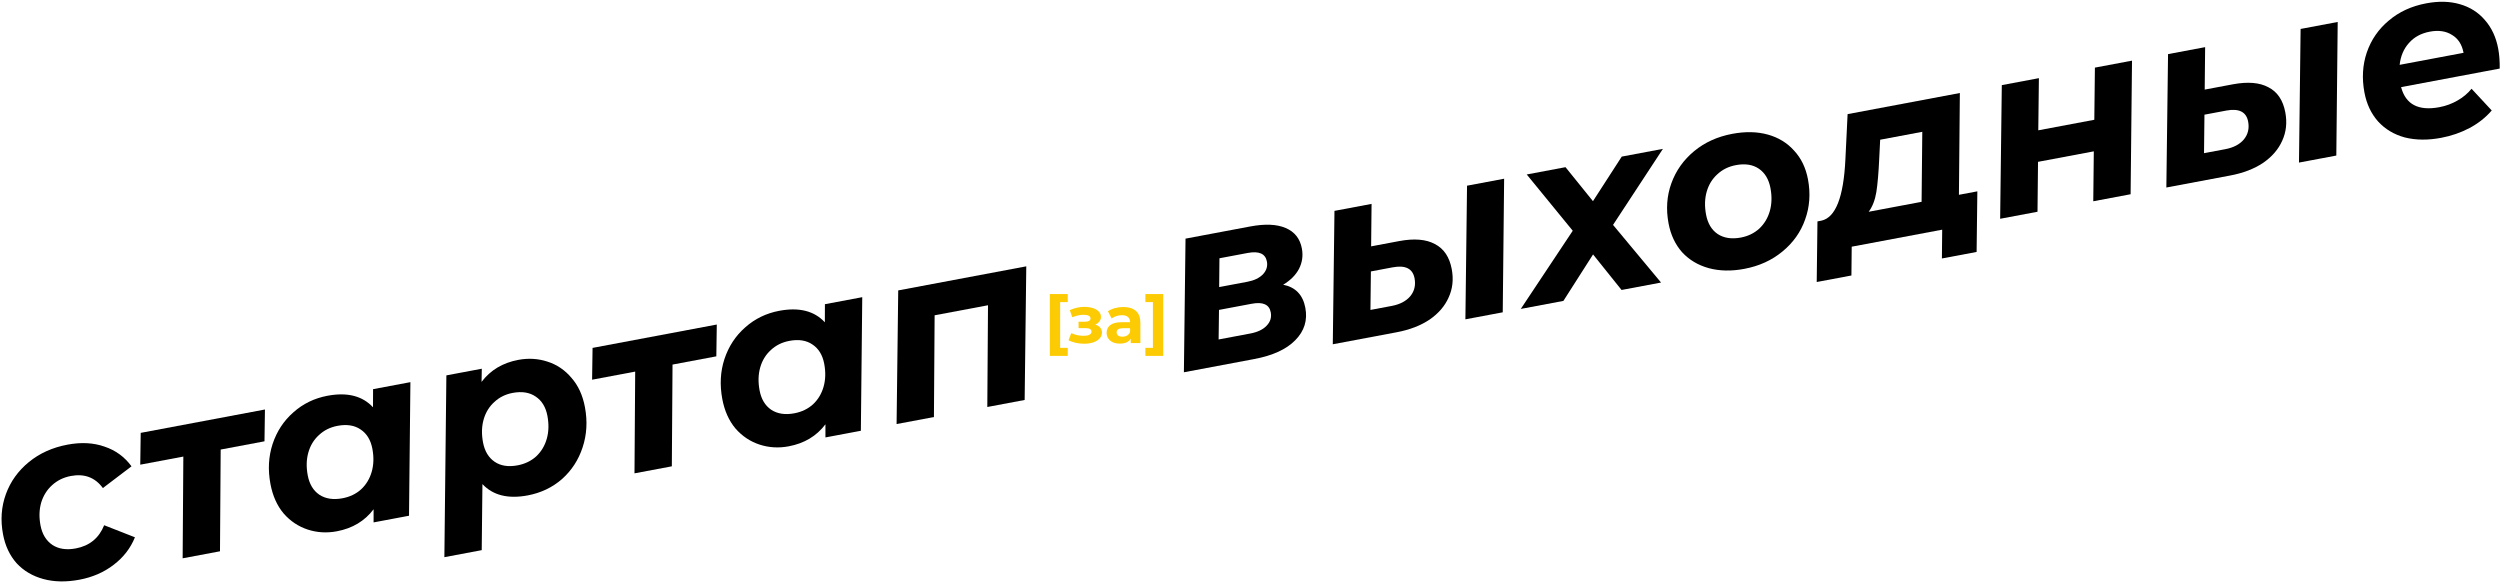
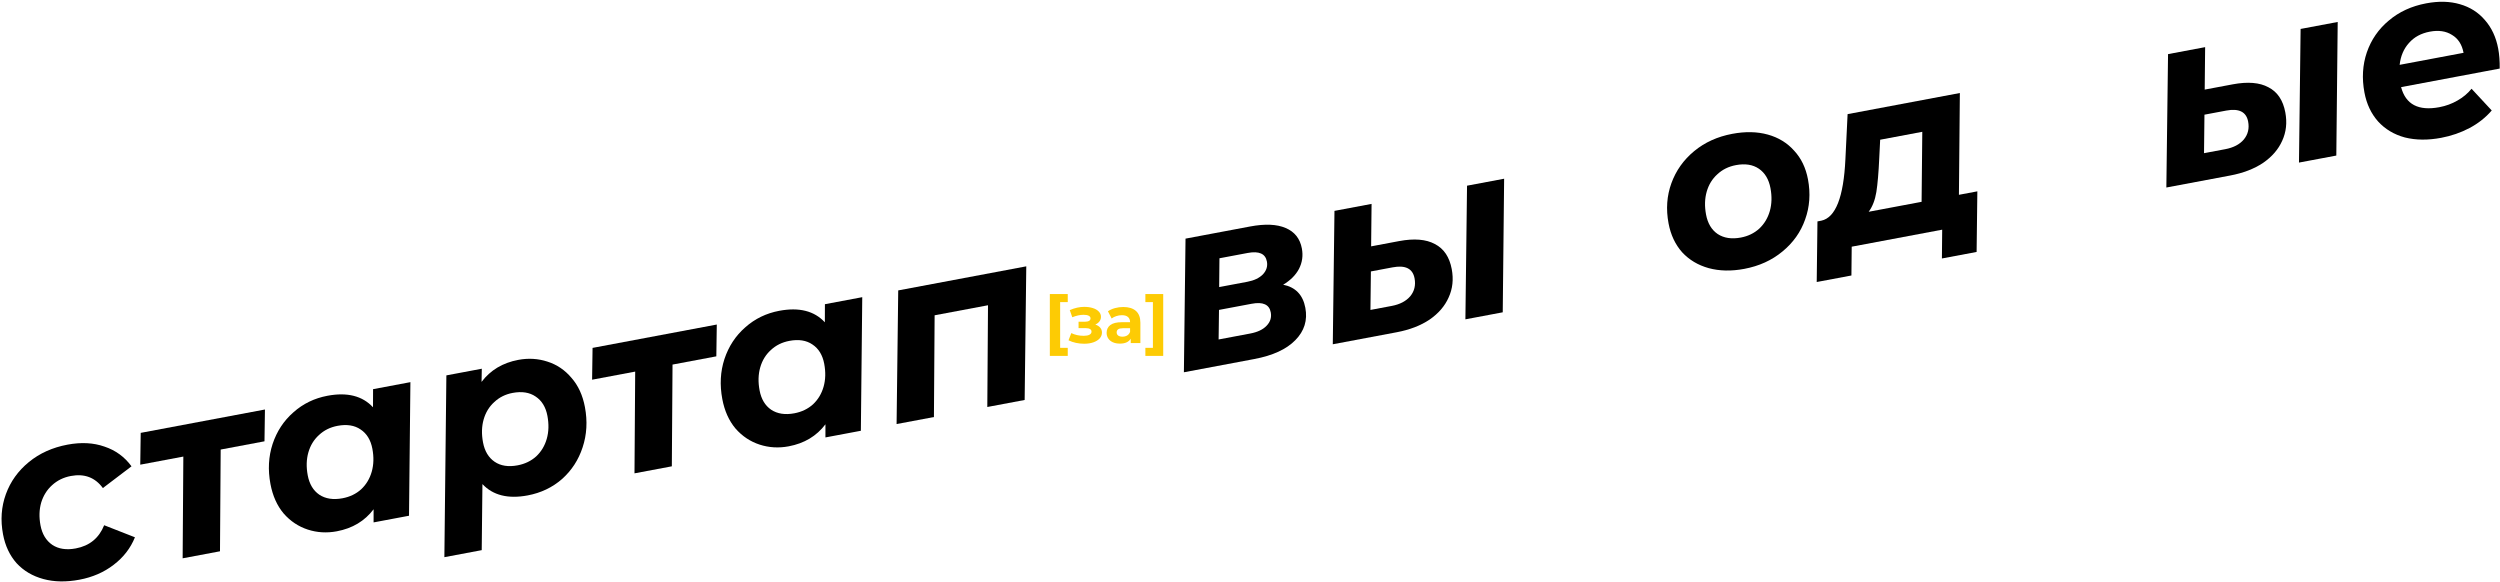
<svg xmlns="http://www.w3.org/2000/svg" width="1319" height="307" viewBox="0 0 1319 307" fill="none">
  <path d="M41.926 305.847C34.938 307.161 28.596 307.046 22.901 305.502C17.206 303.957 12.5 301.181 8.783 297.173C5.133 293.065 2.739 287.98 1.599 281.918C0.19 274.425 0.691 267.357 3.103 260.715C5.515 254.072 9.554 248.431 15.219 243.792C20.885 239.152 27.674 236.089 35.589 234.6C42.829 233.239 49.344 233.583 55.134 235.632C60.992 237.581 65.741 241.047 69.38 246.028L54.278 257.498C50.175 251.906 44.545 249.783 37.389 251.129C33.516 251.857 30.204 253.483 27.453 256.005C24.771 258.427 22.862 261.488 21.727 265.188C20.677 268.873 20.555 272.862 21.363 277.156C22.233 281.786 24.319 285.229 27.62 287.485C30.905 289.657 35.031 290.276 39.999 289.342C47.239 287.98 52.226 283.904 54.959 277.114L71.192 283.476C68.874 289.229 65.122 294.075 59.935 298.014C54.833 301.938 48.829 304.549 41.926 305.847Z" fill="black" />
  <path d="M139.542 232.835L116.431 237.181L116.065 290.859L96.364 294.564L96.73 240.885L73.998 245.16L74.241 228.378L139.785 216.052L139.542 232.835Z" fill="black" />
  <path d="M216.53 201.62L215.794 272.105L197.104 275.62L197.108 268.689C192.433 274.885 185.97 278.759 177.719 280.311C172.415 281.308 167.302 281.006 162.381 279.403C157.459 277.801 153.224 274.98 149.675 270.94C146.194 266.8 143.868 261.615 142.696 255.385C141.287 247.892 141.662 240.848 143.822 234.253C146.05 227.557 149.709 221.988 154.801 217.543C159.877 213.015 165.867 210.101 172.771 208.803C183.211 206.84 191.219 208.864 196.795 214.877L196.829 205.325L216.53 201.62ZM180.717 262.88C184.59 262.151 187.868 260.576 190.55 258.154C193.217 255.648 195.076 252.552 196.126 248.868C197.177 245.183 197.29 241.152 196.467 236.774C195.596 232.144 193.519 228.743 190.234 226.571C187.033 224.383 182.991 223.749 178.108 224.667C174.235 225.395 170.965 227.013 168.298 229.519C165.615 231.941 163.749 234.994 162.698 238.679C161.648 242.363 161.534 246.394 162.357 250.772C163.228 255.403 165.264 258.812 168.465 261C171.75 263.171 175.834 263.798 180.717 262.88Z" fill="black" />
  <path d="M273.457 189.869C278.761 188.872 283.874 189.174 288.795 190.777C293.8 192.363 298.044 195.227 301.524 199.366C305.073 203.406 307.434 208.541 308.605 214.771C310.014 222.265 309.605 229.359 307.377 236.054C305.218 242.649 301.6 248.211 296.524 252.739C291.432 257.184 285.393 260.063 278.405 261.377C268.049 263.324 260.091 261.334 254.53 255.406L254.154 290.258L234.453 293.962L235.507 198.052L254.198 194.537L254.068 201.491C258.743 195.295 265.206 191.421 273.457 189.869ZM273.068 245.513C276.941 244.785 280.218 243.21 282.901 240.787C285.568 238.281 287.426 235.186 288.477 231.501C289.528 227.817 289.641 223.786 288.818 219.408C287.947 214.777 285.869 211.376 282.584 209.204C279.383 207.017 275.341 206.382 270.458 207.3C266.67 208.013 263.442 209.622 260.775 212.129C258.093 214.551 256.226 217.604 255.175 221.289C254.125 224.973 254.011 229.004 254.834 233.382C255.705 238.013 257.741 241.422 260.942 243.609C264.143 245.797 268.185 246.431 273.068 245.513Z" fill="black" />
  <path d="M377.937 188.004L354.826 192.35L354.46 246.029L334.758 249.734L335.125 196.055L312.393 200.33L312.636 183.548L378.18 171.222L377.937 188.004Z" fill="black" />
  <path d="M454.925 156.79L454.189 227.275L435.499 230.789L435.503 223.859C430.828 230.055 424.365 233.929 416.114 235.481C410.81 236.478 405.697 236.176 400.776 234.573C395.854 232.971 391.619 230.15 388.07 226.11C384.589 221.97 382.263 216.785 381.091 210.555C379.682 203.062 380.057 196.018 382.217 189.422C384.445 182.727 388.104 177.158 393.196 172.713C398.272 168.185 404.262 165.271 411.166 163.973C421.606 162.01 429.614 164.034 435.19 170.046L435.224 160.495L454.925 156.79ZM419.112 218.05C422.985 217.321 426.263 215.746 428.945 213.324C431.612 210.817 433.471 207.722 434.521 204.038C435.572 200.353 435.685 196.322 434.862 191.944C433.991 187.314 431.914 183.912 428.629 181.741C425.428 179.553 421.386 178.919 416.503 179.837C412.63 180.565 409.36 182.182 406.693 184.689C404.01 187.111 402.144 190.164 401.093 193.849C400.043 197.533 399.929 201.564 400.752 205.942C401.623 210.573 403.659 213.982 406.86 216.169C410.145 218.341 414.229 218.968 419.112 218.05Z" fill="black" />
  <path d="M541.467 140.516L540.604 211.024L520.903 214.729L521.27 161.051L493.107 166.347L492.741 220.025L473.04 223.73L473.902 153.221L541.467 140.516Z" fill="black" />
  <path d="M676.994 150.211C683.515 151.513 687.417 155.574 688.7 162.393C689.934 168.96 688.172 174.653 683.412 179.47C678.736 184.272 671.515 187.592 661.748 189.428L624.62 196.41L625.482 125.902L659.58 119.49C667.41 118.017 673.649 118.282 678.297 120.285C683.029 122.272 685.886 125.875 686.867 131.095C687.58 134.884 687.076 138.465 685.357 141.839C683.623 145.129 680.835 147.92 676.994 150.211ZM643.233 151.461L658.135 148.658C661.671 147.993 664.391 146.697 666.295 144.77C668.184 142.759 668.89 140.49 668.415 137.965C667.639 133.839 664.263 132.338 658.285 133.463L643.383 136.265L643.233 151.461ZM659.61 175.97C663.483 175.242 666.363 173.872 668.252 171.861C670.224 169.834 670.957 167.473 670.45 164.779C670.054 162.674 669.004 161.259 667.298 160.534C665.677 159.792 663.351 159.707 660.32 160.277L643.145 163.507L642.94 179.105L659.61 175.97Z" fill="black" />
  <path d="M774.007 97.972L793.581 94.291L792.845 164.775L773.144 168.48L774.007 97.972ZM738.184 127.198C746.098 125.71 752.385 126.228 757.043 128.751C761.77 131.175 764.736 135.586 765.939 141.984C766.952 147.373 766.407 152.357 764.305 156.936C762.286 161.5 758.923 165.401 754.215 168.64C749.491 171.795 743.719 174.014 736.899 175.296L703.18 181.637L704.066 111.255L723.641 107.574L723.408 129.977L738.184 127.198ZM734.287 161.404C738.581 160.597 741.835 158.895 744.049 156.3C746.247 153.62 747.006 150.47 746.325 146.849C745.359 141.714 741.509 139.779 734.773 141.046L723.281 143.207L723.047 163.518L734.287 161.404Z" fill="black" />
-   <path d="M851.038 118.659L876.37 149.069L855.532 152.987L840.5 134.239L824.844 158.758L802.364 162.985L829.781 121.741L805.5 92.049L825.959 88.202L840.446 106.137L855.637 82.621L877.358 78.537L851.038 118.659Z" fill="black" />
  <path d="M920.274 141.858C913.455 143.141 907.197 143.01 901.503 141.466C895.892 139.906 891.228 137.122 887.51 133.114C883.861 129.006 881.467 123.921 880.327 117.859C878.918 110.365 879.419 103.298 881.831 96.655C884.243 90.012 888.24 84.379 893.821 79.756C899.402 75.132 906.107 72.084 913.937 70.612C920.841 69.314 927.098 69.445 932.709 71.004C938.32 72.564 942.95 75.399 946.599 79.507C950.316 83.515 952.745 88.55 953.885 94.612C955.294 102.105 954.793 109.173 952.381 115.815C950.053 122.442 946.056 128.075 940.391 132.715C934.81 137.338 928.104 140.386 920.274 141.858ZM918.474 125.33C922.262 124.617 925.498 123.05 928.181 120.628C930.847 118.121 932.706 115.026 933.757 111.342C934.807 107.657 934.921 103.626 934.098 99.248C933.227 94.617 931.191 91.208 927.99 89.021C924.789 86.833 920.747 86.199 915.864 87.117C911.991 87.845 908.721 89.463 906.055 91.969C903.372 94.391 901.506 97.444 900.455 101.129C899.404 104.813 899.291 108.844 900.114 113.222C900.985 117.853 903.021 121.262 906.221 123.45C909.506 125.621 913.59 126.248 918.474 125.33Z" fill="black" />
  <path d="M1033.53 102.778L1043.25 100.95L1042.86 132.928L1024.55 136.371L1024.7 121.176L976.961 130.152L976.811 145.348L958.499 148.792L958.893 116.814L960.913 116.434C968.459 114.84 972.7 104.018 973.637 83.967L974.792 60.214L1034.02 49.076L1033.53 102.778ZM991.484 83.618C991.146 91.091 990.642 96.983 989.97 101.294C989.283 105.52 987.932 108.999 985.918 111.731L1013.83 106.483L1014.2 69.54L991.976 73.719L991.484 83.618Z" fill="black" />
-   <path d="M1056.15 44.915L1075.72 41.234L1075.4 68.752L1104.96 63.195L1105.27 35.677L1124.85 31.996L1124.11 102.481L1104.41 106.186L1104.69 79.852L1075.26 85.385L1074.99 111.719L1055.28 115.424L1056.15 44.915Z" fill="black" />
  <path d="M1213.8 15.269L1233.37 11.588L1232.64 82.073L1212.94 85.778L1213.8 15.269ZM1177.98 44.495C1185.89 43.007 1192.18 43.525 1196.83 46.048C1201.56 48.472 1204.53 52.883 1205.73 59.282C1206.74 64.67 1206.2 69.654 1204.1 74.234C1202.08 78.797 1198.71 82.699 1194.01 85.938C1189.28 89.092 1183.51 91.311 1176.69 92.593L1142.97 98.934L1143.86 28.552L1163.43 24.871L1163.2 47.274L1177.98 44.495ZM1174.08 78.702C1178.37 77.894 1181.63 76.193 1183.84 73.597C1186.04 70.917 1186.8 67.767 1186.12 64.147C1185.15 59.011 1181.3 57.077 1174.56 58.343L1163.07 60.504L1162.84 80.815L1174.08 78.702Z" fill="black" />
  <path d="M1318.04 25.609C1318.63 28.724 1318.9 32.247 1318.85 36.178L1266.82 45.963C1269.24 55.097 1275.96 58.628 1286.99 56.554C1290.44 55.904 1293.62 54.74 1296.53 53.059C1299.52 51.363 1302.01 49.283 1303.99 46.819L1314.64 58.283C1311.42 62.027 1307.51 65.115 1302.92 67.549C1298.32 69.983 1293.32 71.707 1287.94 72.72C1280.95 74.034 1274.57 73.969 1268.81 72.525C1263.11 70.981 1258.4 68.162 1254.67 64.07C1251.02 59.962 1248.62 54.877 1247.48 48.815C1246.07 41.322 1246.49 34.27 1248.73 27.659C1251.05 20.948 1254.92 15.338 1260.35 10.831C1265.76 6.239 1272.34 3.215 1280.08 1.758C1286.65 0.523 1292.56 0.675 1297.82 2.215C1303.16 3.738 1307.57 6.527 1311.03 10.583C1314.58 14.623 1316.92 19.631 1318.04 25.609ZM1281.98 16.7C1277.35 17.571 1273.67 19.57 1270.95 22.698C1268.21 25.741 1266.57 29.578 1266.05 34.209L1299.77 27.869C1298.95 23.491 1296.91 20.342 1293.68 18.423C1290.51 16.404 1286.61 15.829 1281.98 16.7Z" fill="black" />
  <path d="M553.894 155.139H563.343V159.392H559.333V183.521H563.343V187.775H553.894V155.139Z" fill="#FDCB04" />
  <path d="M577.872 171.247C578.987 171.596 579.848 172.131 580.452 172.851C581.08 173.572 581.393 174.432 581.393 175.432C581.393 176.617 580.986 177.663 580.173 178.57C579.359 179.453 578.244 180.139 576.826 180.627C575.408 181.115 573.804 181.359 572.014 181.359C570.549 181.359 569.108 181.208 567.69 180.906C566.272 180.604 564.959 180.15 563.75 179.546L565.215 175.745C567.191 176.698 569.376 177.175 571.77 177.175C573.048 177.175 574.048 176.989 574.768 176.617C575.512 176.222 575.884 175.676 575.884 174.978C575.884 174.374 575.629 173.921 575.117 173.618C574.606 173.293 573.862 173.13 572.886 173.13H569.05V169.748H572.397C573.351 169.748 574.083 169.597 574.594 169.295C575.106 168.993 575.361 168.551 575.361 167.97C575.361 167.366 575.036 166.901 574.385 166.575C573.757 166.25 572.851 166.087 571.665 166.087C569.852 166.087 567.876 166.517 565.738 167.377L564.413 163.611C567.016 162.472 569.55 161.903 572.014 161.903C573.711 161.903 575.222 162.112 576.547 162.531C577.895 162.949 578.953 163.565 579.72 164.379C580.487 165.169 580.87 166.099 580.87 167.168C580.87 168.051 580.603 168.853 580.068 169.574C579.534 170.271 578.802 170.829 577.872 171.247Z" fill="#FDCB04" />
  <path d="M592.637 161.973C595.543 161.973 597.774 162.67 599.332 164.065C600.889 165.436 601.668 167.517 601.668 170.306V181.01H596.577V178.674C595.555 180.418 593.648 181.289 590.859 181.289C589.418 181.289 588.163 181.045 587.093 180.557C586.047 180.069 585.245 179.395 584.687 178.535C584.13 177.675 583.851 176.698 583.851 175.606C583.851 173.863 584.502 172.491 585.803 171.492C587.128 170.492 589.162 169.992 591.905 169.992H596.229C596.229 168.807 595.868 167.9 595.148 167.273C594.427 166.622 593.346 166.296 591.905 166.296C590.905 166.296 589.918 166.459 588.941 166.784C587.988 167.087 587.175 167.505 586.501 168.04L584.548 164.239C585.571 163.518 586.791 162.961 588.209 162.565C589.65 162.17 591.126 161.973 592.637 161.973ZM592.219 177.628C593.149 177.628 593.974 177.419 594.694 177.001C595.415 176.559 595.926 175.92 596.229 175.083V173.165H592.498C590.266 173.165 589.151 173.897 589.151 175.362C589.151 176.059 589.418 176.617 589.952 177.035C590.51 177.431 591.266 177.628 592.219 177.628Z" fill="#FDCB04" />
  <path d="M604.301 187.775V183.521H608.276V159.392H604.301V155.139H613.715V187.775H604.301Z" fill="#FDCB04" />
</svg>